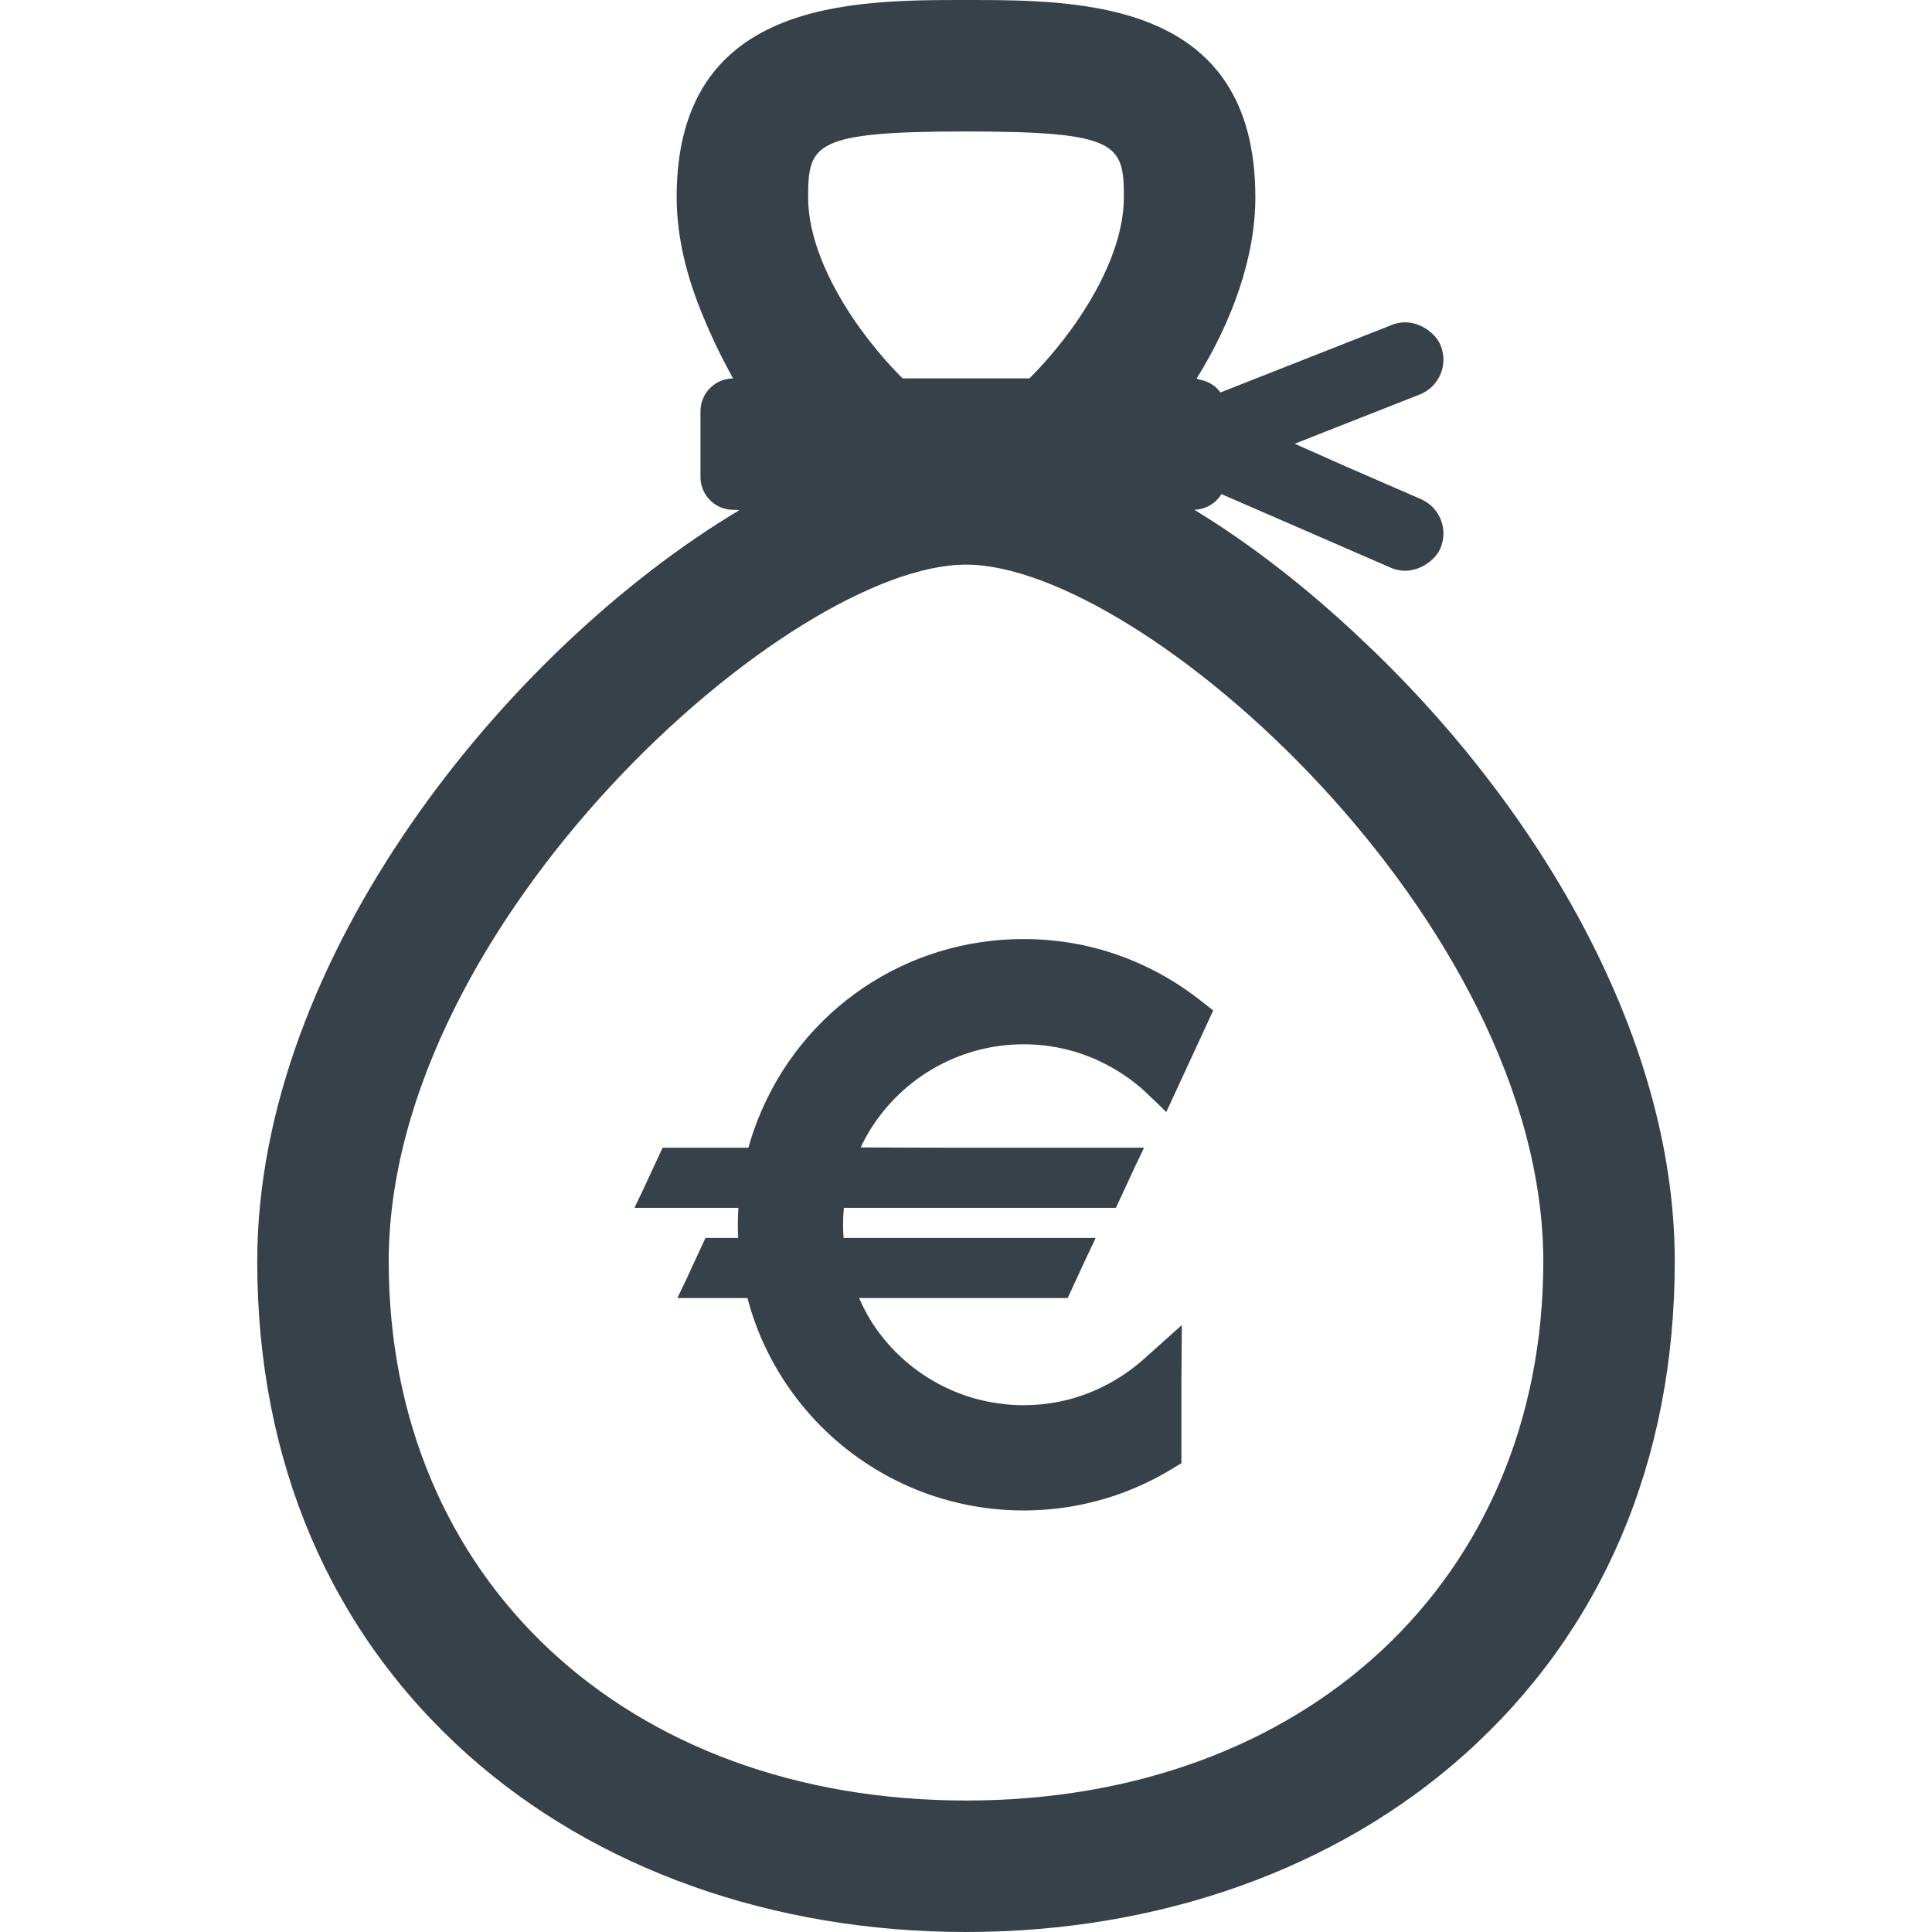
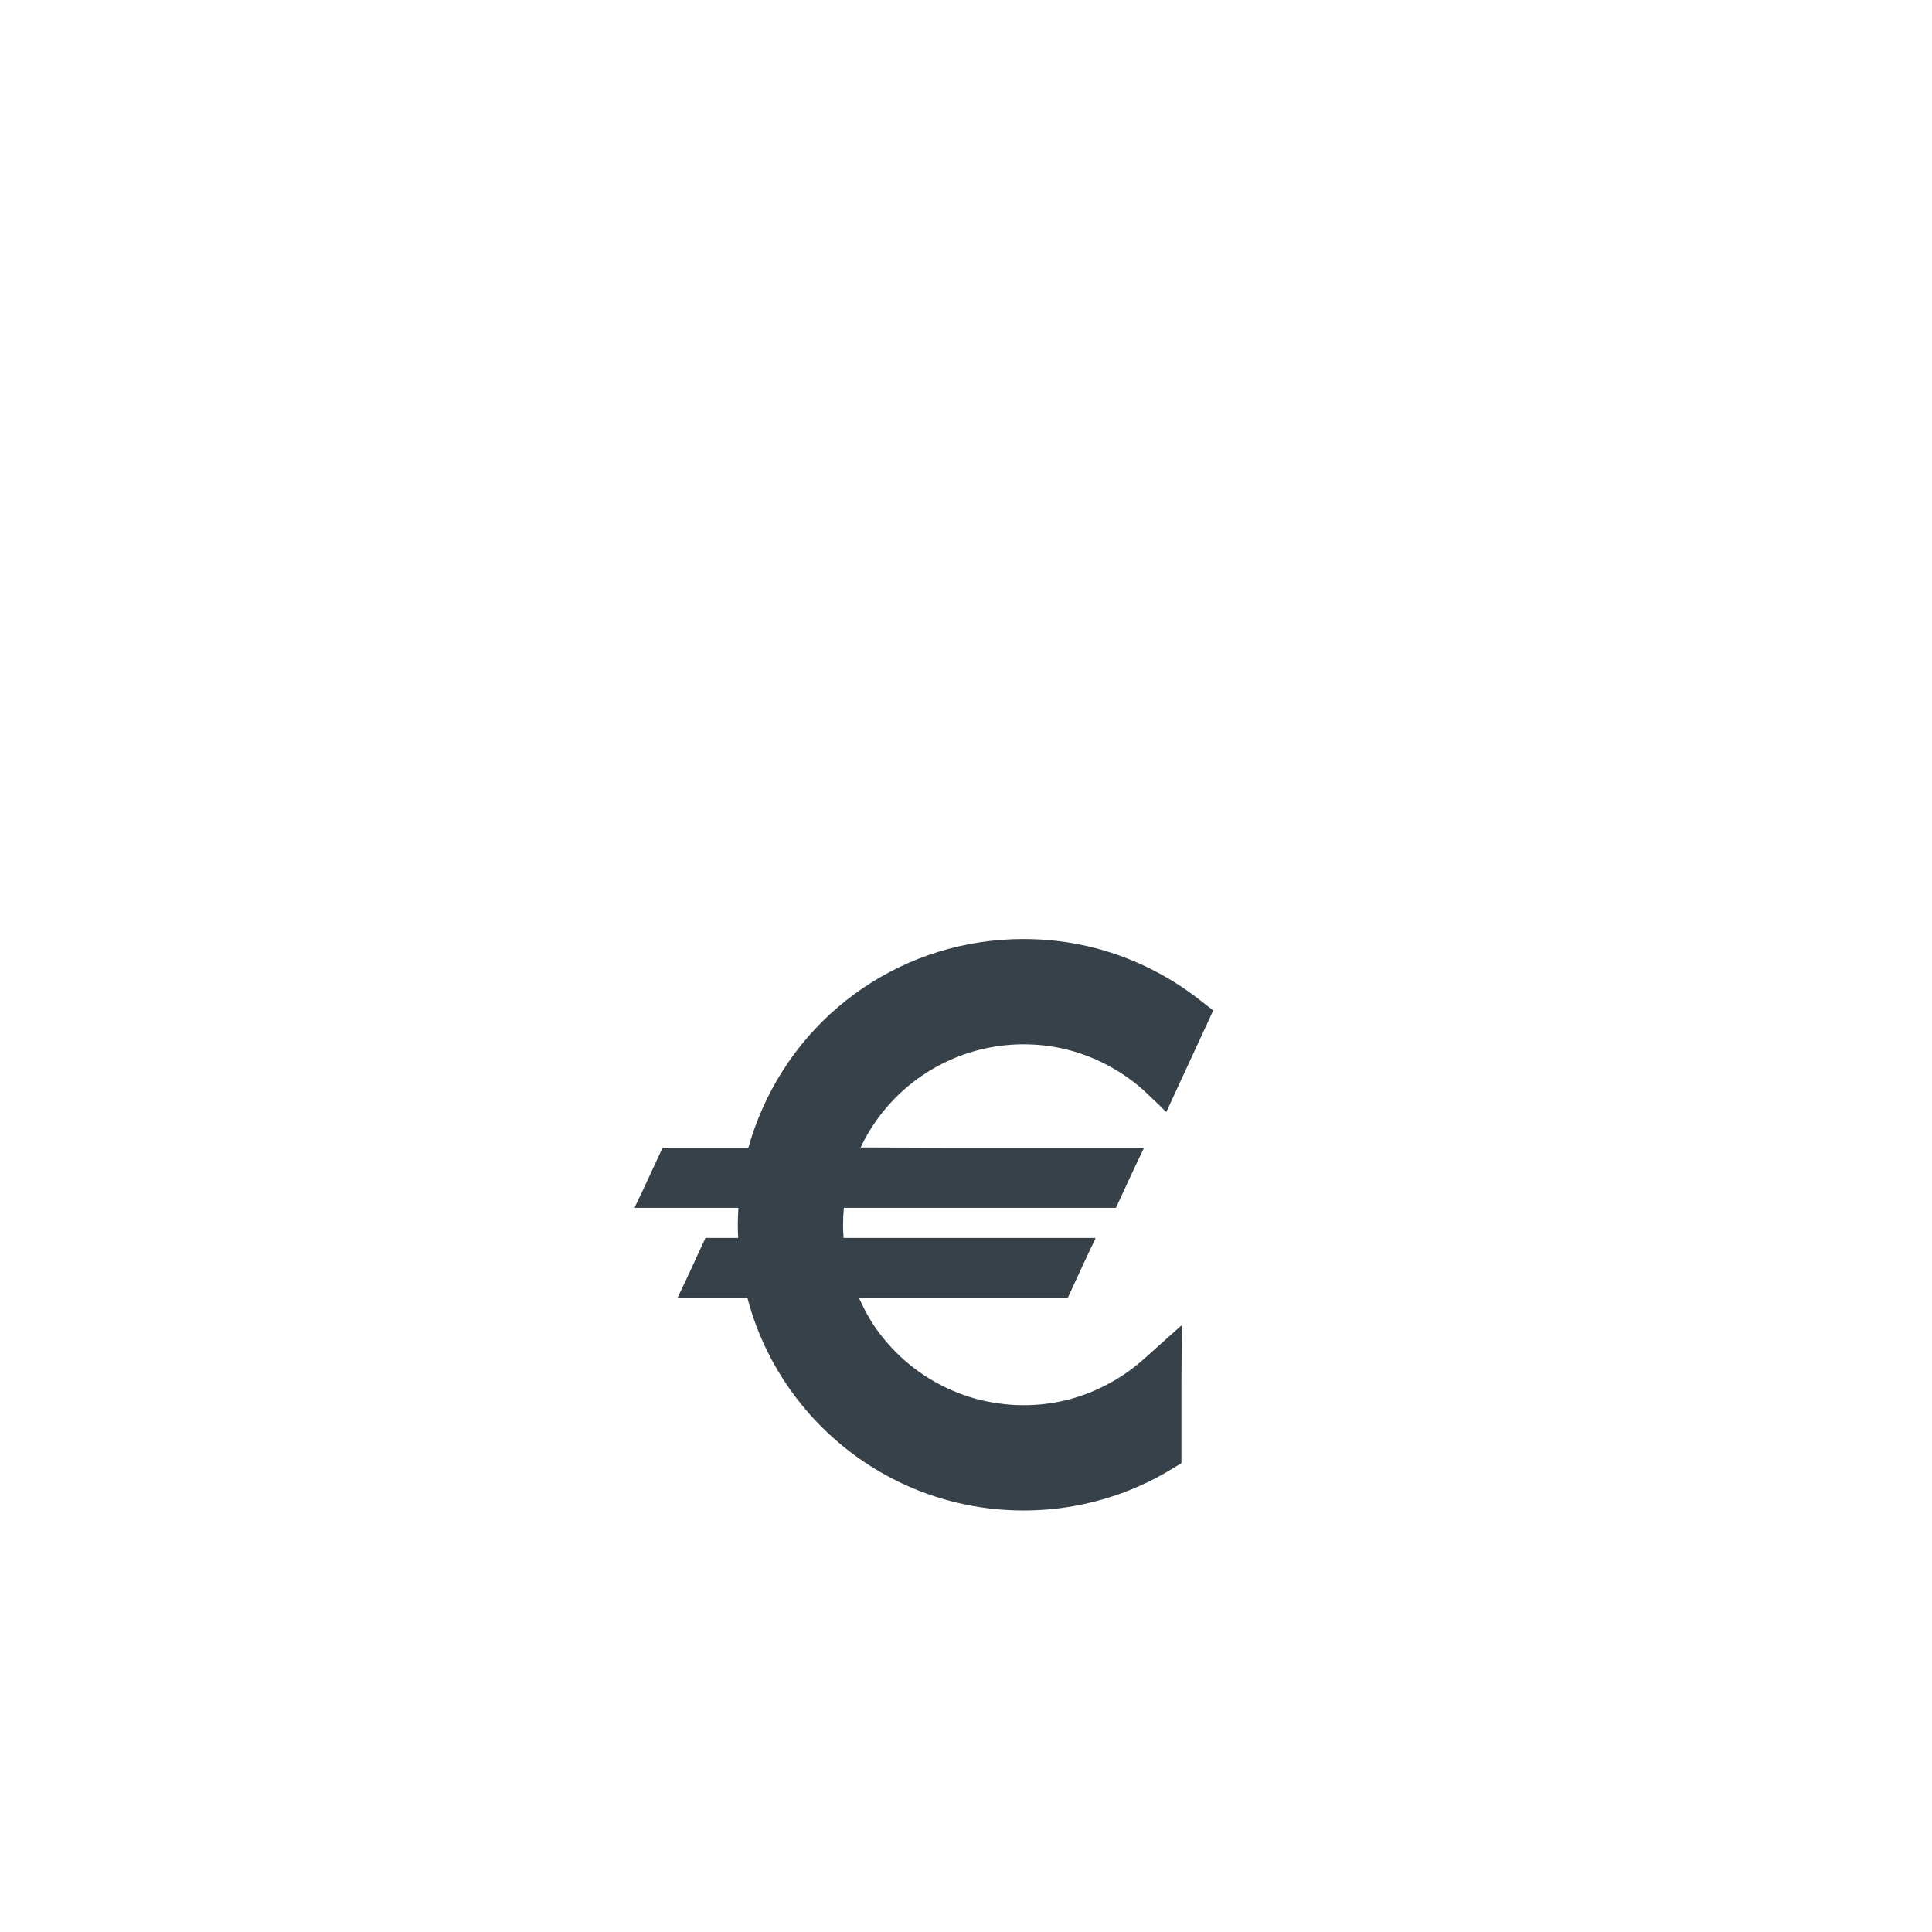
<svg xmlns="http://www.w3.org/2000/svg" version="1.1" id="_x31_0" x="0px" y="0px" viewBox="0 0 512 512" style="enable-background:new 0 0 512 512;" xml:space="preserve">
  <style type="text/css">
	.st0{fill:#374149;}
</style>
  <g>
-     <path class="st0" d="M360.264,168.93c-14.203-13.39-29.098-24.918-43.77-33.84c3.051-0.074,5.703-1.71,7.199-4.148l44.946,19.539   c3.125,1.359,6.473,0.828,9.156-0.86c0.09-0.054,0.18-0.109,0.266-0.168c1.516-1.023,2.86-2.316,3.645-4.117   c2.183-5.031-0.121-10.883-5.149-13.066l-19.773-8.598l-13.684-6.074l33.137-13.05c5.102-2.012,7.61-7.778,5.598-12.879   c-0.726-1.851-2.047-3.207-3.554-4.285c-0.129-0.09-0.254-0.18-0.387-0.266c-2.598-1.675-5.839-2.269-8.938-1.05l-45.531,17.938   c-1.289-1.84-3.324-3.012-5.621-3.422c-0.242-0.066-0.442-0.207-0.691-0.254c9.351-15.07,15.57-32.031,15.57-48.078   C332.682,0,286.537,0,255.998,0c-30.535,0-76.679,0-76.679,52.25c0,10.378,2.629,21.136,7,31.519   c2.527,6.242,5.382,11.859,7.945,16.519c-4.774,0.043-8.633,3.91-8.633,8.695v17.422c0,4.809,3.898,8.71,8.711,8.71h0.965   l0.598,0.098C134.264,172.121,68.17,253.672,68.17,334.301c0,52.894,19.27,98.07,55.722,130.652   C157.838,495.293,204.756,512,255.998,512c51.246,0,98.164-16.707,132.11-47.047c36.453-32.582,55.722-77.758,55.722-130.652   C443.83,273.027,405.643,211.27,360.264,168.93z M255.998,477.156c-90.074,0-152.984-58.742-152.984-142.855   c0-90.031,106.152-184.668,152.984-184.668s152.989,94.637,152.989,184.668C408.987,418.414,346.076,477.156,255.998,477.156z    M255.998,34.84c40.305,0,41.84,3.324,41.84,17.41c0,16.718-12.938,35.957-25.016,48.023h-33.644   C227.1,88.207,214.162,68.965,214.162,52.25C214.162,38.164,215.693,34.84,255.998,34.84z" />
    <path class="st0" d="M271.244,276.75c7.156,0,14.011,1.542,20.398,4.59l0.84,0.418c3.87,1.934,7.453,4.367,10.562,7.145l4.5,4.289   l1.402,1.41l0.023-0.047l0.121,0.114l12.426-26.883l-3.734-2.922c-4.145-3.234-8.664-6.058-13.43-8.39   c-10.335-5.055-21.476-7.618-33.109-7.618c-31.145,0-58.742,18.676-70.301,47.578c-1.016,2.516-1.875,5.098-2.61,7.715H175.6   l-5.137,11.074l-2.254,4.703l0.074,0.004l-0.074,0.156h25.969l1.504,0.012c-0.086,1.488-0.157,2.981-0.157,4.473   c0,1.164,0.039,2.324,0.094,3.488h-8.661l-5.164,11.164l-2.21,4.618h0.074l-0.074,0.156h18.496   c1.285,4.871,3.039,9.61,5.277,14.106c7.852,15.918,21.126,28.625,37.367,35.774c4.801,2.133,9.891,3.758,15.11,4.832   c5.031,1.05,10.215,1.578,15.41,1.578c8.89,0,17.625-1.534,25.965-4.566c4.546-1.664,8.914-3.754,12.988-6.214l2.89-1.742v-21.847   l0.106-14.543l-0.106,0.094v-0.214l-9.965,8.918c-3.191,2.855-6.773,5.282-10.656,7.222c-6.598,3.317-13.742,5-21.222,5   c-2.27,0-4.363-0.148-6.492-0.469c-4.274-0.546-8.481-1.718-12.512-3.48c-8.09-3.508-15.047-9.188-20.137-16.442   c-1.637-2.313-2.969-4.801-4.152-7.363c-0.086-0.222-0.203-0.414-0.29-0.641h55.278l5.137-11.106l2.234-4.675h-0.07l0.07-0.157   h-66.758c-0.086-1.156-0.13-2.32-0.13-3.488c0-1.5,0.07-2.996,0.211-4.485h72.098l5.145-11.094l2.246-4.683h-0.074l0.074-0.16   h-52.874l-22.164-0.066c0.406-0.852,0.812-1.703,1.273-2.532C237.776,286.254,253.826,276.75,271.244,276.75z" />
  </g>
</svg>